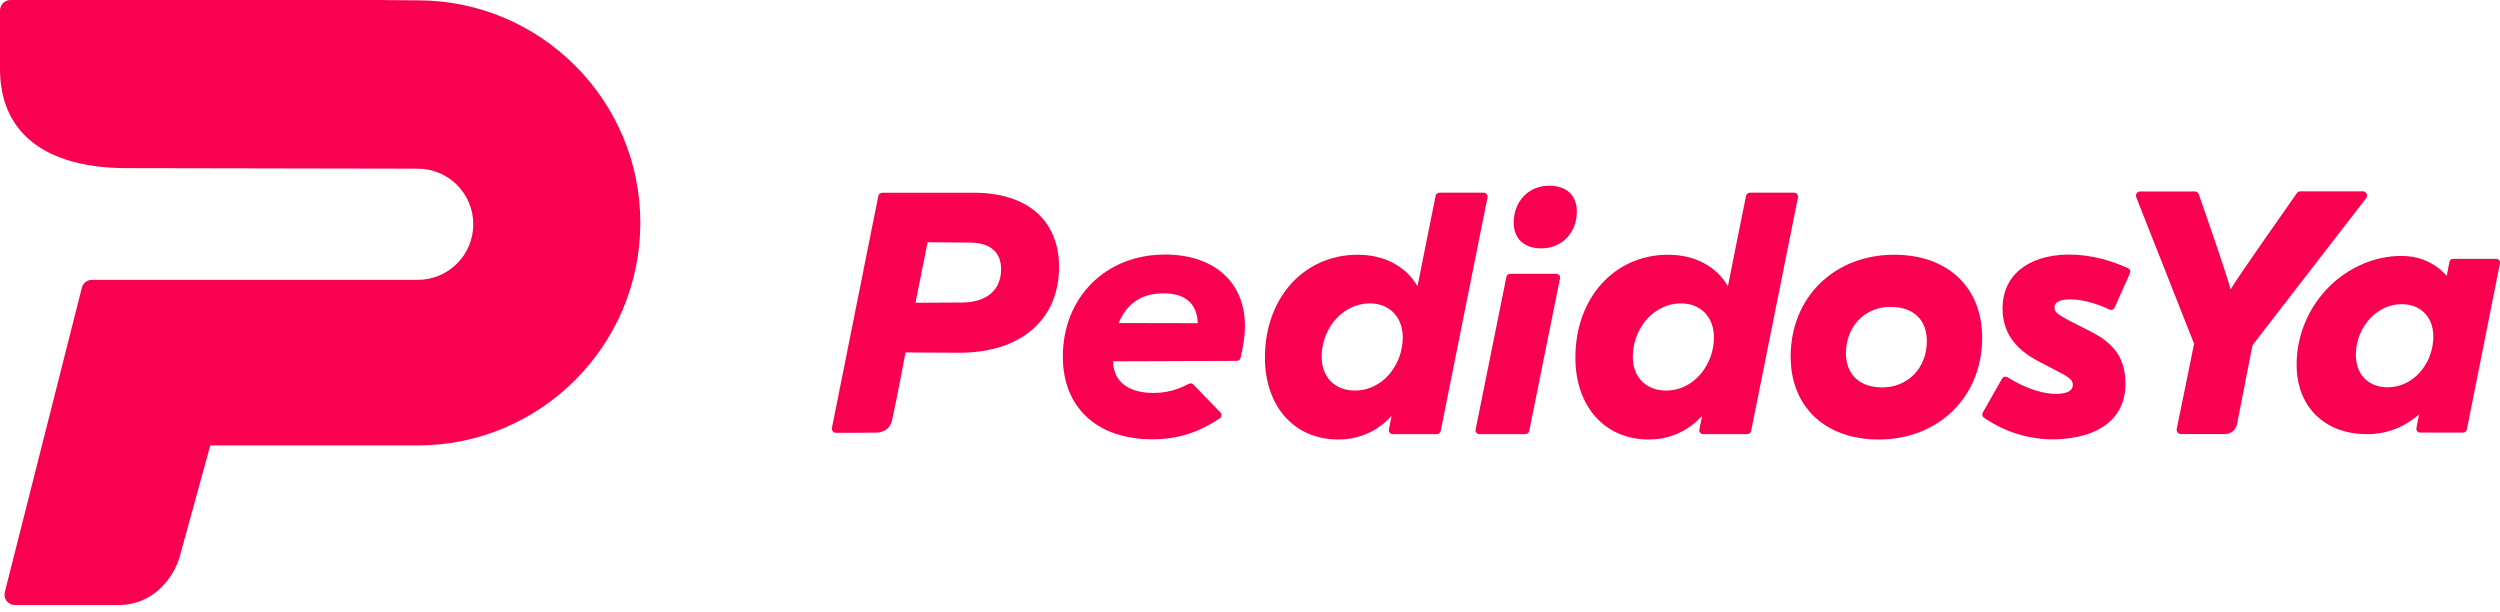
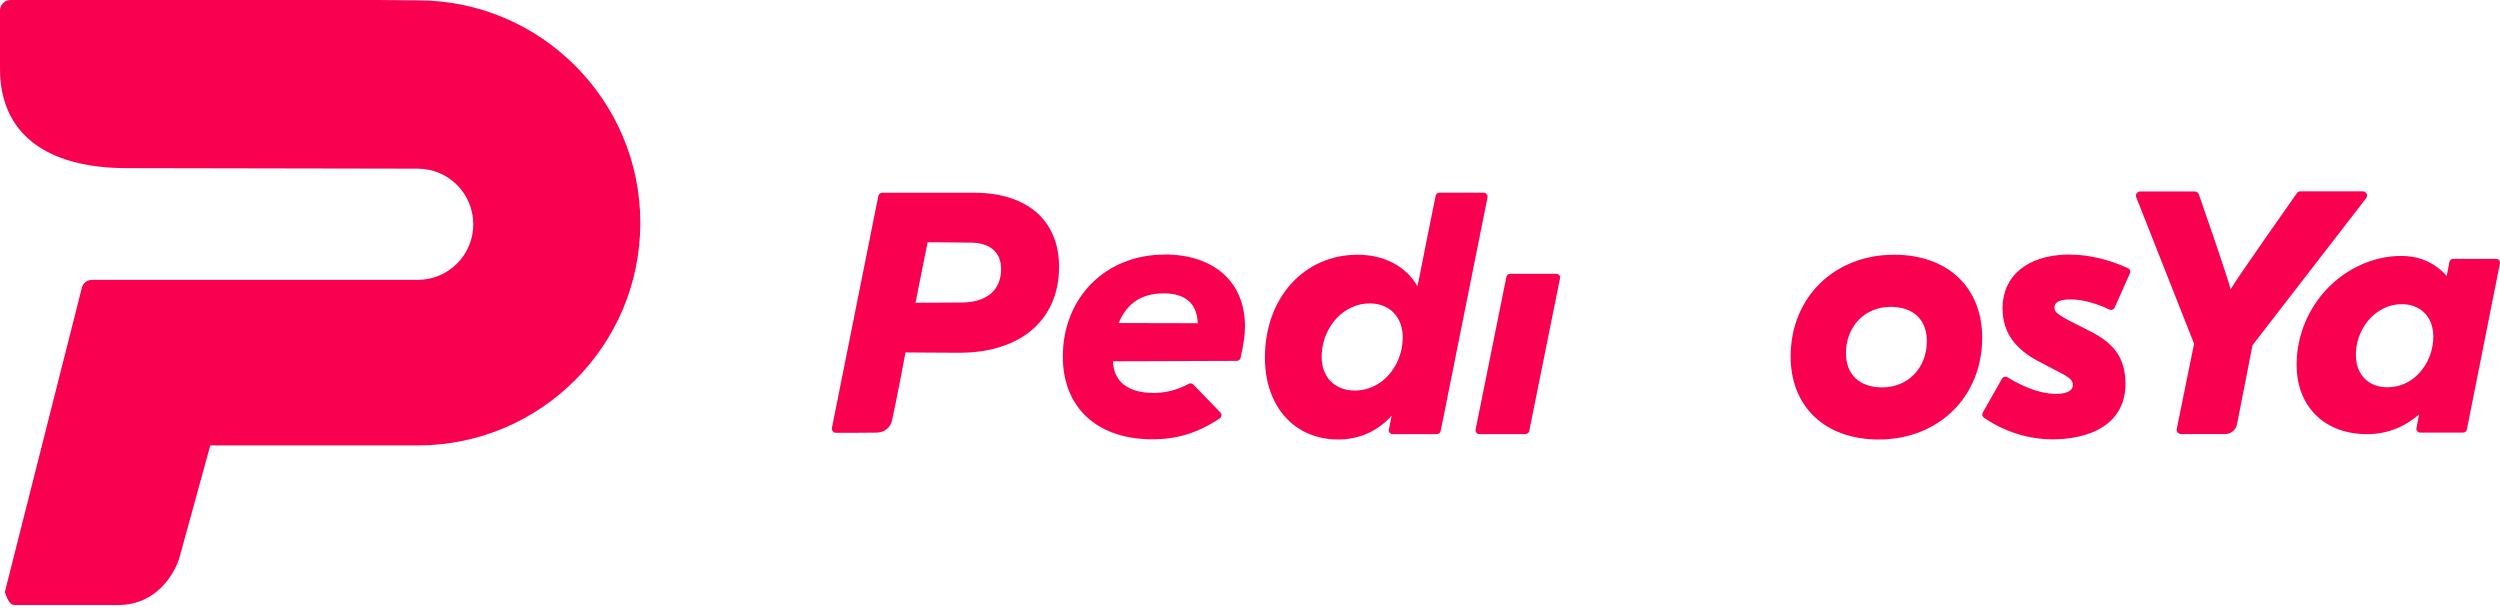
<svg xmlns="http://www.w3.org/2000/svg" width="143" height="35" viewBox="0 0 143 35" fill="none">
-   <path d="M88.609 10.622C87.457 10.622 86.606 11.49 86.584 12.685C86.568 13.637 87.161 14.207 88.17 14.207C89.322 14.207 90.174 13.339 90.195 12.144C90.211 11.191 89.618 10.622 88.609 10.622Z" fill="#FA0050" />
  <path d="M80.191 19.849C80.128 20.209 80.013 20.545 79.85 20.846C79.688 21.147 79.483 21.413 79.248 21.637C79.013 21.855 78.745 22.029 78.446 22.154C77.889 22.387 77.2 22.401 76.692 22.192C76.456 22.095 76.252 21.957 76.082 21.775C75.915 21.594 75.788 21.373 75.704 21.117C75.619 20.856 75.584 20.557 75.603 20.235C75.624 19.842 75.711 19.468 75.861 19.118C76.012 18.77 76.212 18.461 76.456 18.2C76.698 17.942 76.988 17.735 77.315 17.582C77.637 17.431 77.985 17.354 78.347 17.354C78.667 17.354 78.957 17.415 79.211 17.532C79.465 17.65 79.676 17.817 79.841 18.031C80.008 18.245 80.126 18.508 80.189 18.809C80.255 19.118 80.255 19.468 80.189 19.849M85.039 11.104C84.997 11.052 84.933 11.022 84.865 11.022H82.339C82.231 11.022 82.139 11.097 82.118 11.203C82.118 11.203 81.142 16.041 81.081 16.377C80.445 15.258 79.204 14.571 77.658 14.571C74.584 14.571 72.354 17.043 72.354 20.451C72.354 23.255 74.038 25.139 76.548 25.139C77.752 25.139 78.811 24.657 79.601 23.782C79.549 24.024 79.498 24.276 79.443 24.57C79.432 24.636 79.451 24.701 79.493 24.753C79.535 24.805 79.599 24.833 79.665 24.833H82.186C82.294 24.833 82.386 24.756 82.407 24.65L85.086 11.292C85.098 11.226 85.081 11.158 85.039 11.107" fill="#FA0050" />
  <path d="M89.007 15.66H86.396C86.286 15.66 86.189 15.731 86.168 15.827L84.402 24.584C84.388 24.645 84.406 24.706 84.451 24.756C84.496 24.803 84.561 24.831 84.63 24.831H87.24C87.351 24.831 87.448 24.76 87.469 24.664L89.235 15.907C89.249 15.846 89.23 15.785 89.186 15.735C89.141 15.688 89.075 15.66 89.007 15.66Z" fill="#FA0050" />
  <path d="M54.97 17.304C54.97 17.304 52.444 17.318 52.366 17.318C52.383 17.238 53.037 13.992 53.06 13.856C53.187 13.861 55.476 13.877 55.476 13.877C56.628 13.877 57.263 14.416 57.263 15.392C57.263 16.608 56.428 17.306 54.97 17.306M51.026 24.036C51.291 22.853 51.783 20.228 51.795 20.16C51.91 20.16 54.864 20.178 54.864 20.178C58.388 20.178 60.578 18.294 60.578 15.265C60.578 12.609 58.757 11.024 55.706 11.024H50.466C50.355 11.024 50.261 11.102 50.24 11.21L47.585 24.483C47.571 24.551 47.596 24.619 47.639 24.671C47.681 24.725 47.747 24.756 47.815 24.756H48.852L50.153 24.746C50.153 24.746 50.864 24.756 51.026 24.036Z" fill="#FA0050" />
  <path d="M107.661 22.159C106.365 22.159 105.589 21.427 105.589 20.204C105.589 18.668 106.664 17.553 108.143 17.553C109.439 17.553 110.216 18.285 110.216 19.508C110.216 21.044 109.141 22.159 107.661 22.159ZM108.346 14.571C104.914 14.571 102.425 17.017 102.425 20.39C102.425 23.274 104.401 25.139 107.461 25.139C110.891 25.139 113.381 22.693 113.381 19.32C113.381 16.436 111.406 14.571 108.346 14.571Z" fill="#FA0050" />
-   <path d="M97.99 19.849C97.926 20.209 97.811 20.545 97.648 20.846C97.486 21.147 97.281 21.413 97.046 21.637C96.811 21.855 96.543 22.029 96.244 22.154C95.687 22.387 94.998 22.401 94.49 22.192C94.254 22.095 94.05 21.957 93.88 21.775C93.713 21.594 93.586 21.373 93.502 21.117C93.417 20.856 93.382 20.557 93.401 20.235C93.422 19.842 93.509 19.468 93.659 19.118C93.81 18.77 94.01 18.461 94.254 18.2C94.497 17.942 94.786 17.735 95.113 17.582C95.435 17.431 95.783 17.354 96.145 17.354C96.465 17.354 96.755 17.415 97.011 17.532C97.263 17.65 97.477 17.817 97.641 18.031C97.808 18.245 97.926 18.508 97.99 18.809C98.053 19.118 98.053 19.468 97.99 19.849ZM102.797 11.104C102.755 11.052 102.691 11.022 102.623 11.022H100.095C99.989 11.022 99.895 11.097 99.874 11.203C99.874 11.203 98.897 16.041 98.836 16.377C98.201 15.258 96.959 14.571 95.416 14.571C92.342 14.571 90.112 17.043 90.112 20.451C90.112 23.255 91.796 25.139 94.306 25.139C95.51 25.139 96.569 24.657 97.359 23.782C97.307 24.024 97.258 24.276 97.202 24.57C97.19 24.636 97.209 24.701 97.251 24.753C97.293 24.805 97.357 24.833 97.423 24.833H99.944C100.052 24.833 100.144 24.756 100.165 24.65L102.844 11.292C102.856 11.226 102.839 11.158 102.797 11.107" fill="#FA0050" />
  <path d="M121.717 15.338C120.4 14.738 119.048 14.477 117.808 14.585C115.637 14.776 114.393 16.069 114.56 17.965C114.661 19.108 115.315 19.983 116.559 20.644L117.933 21.364C118.495 21.665 118.547 21.804 118.563 21.982C118.598 22.392 118.13 22.493 117.85 22.519C116.992 22.594 115.945 22.269 114.826 21.578C114.774 21.545 114.71 21.538 114.654 21.552C114.595 21.566 114.546 21.606 114.515 21.658L113.414 23.601C113.358 23.702 113.386 23.829 113.483 23.895C114.849 24.826 116.425 25.245 118.036 25.104C120.454 24.892 121.738 23.615 121.562 21.597C121.456 20.381 120.87 19.609 119.541 18.939L118.304 18.313C117.577 17.916 117.54 17.814 117.523 17.624C117.514 17.518 117.486 17.194 118.18 17.135C118.869 17.074 119.772 17.283 120.659 17.706C120.713 17.732 120.776 17.735 120.83 17.713C120.887 17.692 120.932 17.65 120.957 17.596L121.832 15.632C121.882 15.519 121.832 15.39 121.722 15.338" fill="#FA0050" />
  <path d="M135.369 11.078C135.326 10.996 135.242 10.944 135.152 10.944H131.582C131.502 10.944 131.424 10.984 131.379 11.052C131.379 11.052 127.835 16.081 127.586 16.561C127.52 16.105 125.777 11.128 125.777 11.128C125.746 11.024 125.652 10.951 125.544 10.951H122.42C122.34 10.951 122.268 10.989 122.22 11.052C122.176 11.116 122.164 11.201 122.19 11.274L125.502 19.663L124.509 24.539C124.495 24.61 124.514 24.685 124.561 24.739C124.608 24.796 124.676 24.828 124.749 24.828H127.277C127.609 24.828 127.894 24.593 127.957 24.269L128.842 19.746L135.35 11.328C135.404 11.255 135.413 11.156 135.371 11.073" fill="#FA0050" />
  <path d="M139.141 19.776C139.08 20.12 138.972 20.439 138.814 20.729C138.659 21.016 138.464 21.27 138.238 21.481C138.015 21.691 137.758 21.858 137.474 21.975C136.942 22.197 136.283 22.211 135.799 22.013C135.573 21.921 135.378 21.787 135.218 21.616C135.058 21.444 134.936 21.232 134.858 20.988C134.776 20.738 134.745 20.454 134.759 20.145C134.778 19.771 134.863 19.414 135.006 19.08C135.15 18.748 135.34 18.452 135.576 18.205C135.808 17.96 136.084 17.761 136.394 17.615C136.702 17.471 137.034 17.398 137.382 17.398C137.685 17.398 137.963 17.455 138.207 17.568C138.45 17.68 138.652 17.84 138.81 18.043C138.97 18.247 139.08 18.497 139.141 18.786C139.202 19.08 139.202 19.414 139.141 19.779M142.952 14.886C142.909 14.837 142.848 14.806 142.782 14.806H140.32C140.216 14.806 140.124 14.882 140.106 14.983C140.106 14.983 140.012 15.453 139.953 15.78V15.792C139.393 15.117 138.525 14.703 137.664 14.651C136.876 14.602 136.114 14.729 135.378 15.008C132.955 15.931 131.342 18.313 131.368 20.926C131.391 23.198 132.875 24.723 135.138 24.828C136.354 24.885 137.412 24.523 138.374 23.704C138.325 23.946 138.262 24.266 138.219 24.487C138.207 24.551 138.226 24.617 138.266 24.666C138.309 24.715 138.37 24.744 138.433 24.744H140.891C140.995 24.744 141.086 24.669 141.105 24.565L142.996 15.067C143.008 15.004 142.992 14.938 142.949 14.886" fill="#FA0050" />
  <path d="M63.986 18.478C64.451 17.358 65.296 16.78 66.552 16.78C67.808 16.78 68.471 17.361 68.511 18.487C68.309 18.487 64.204 18.478 63.988 18.478M66.613 14.562C63.242 14.562 60.794 17.017 60.794 20.399C60.794 23.316 62.755 25.127 65.912 25.127C67.342 25.127 68.525 24.76 69.772 23.928C69.885 23.852 69.901 23.692 69.807 23.596L68.255 21.992C68.189 21.924 68.083 21.91 67.998 21.954C67.319 22.316 66.679 22.476 65.971 22.476C64.524 22.476 63.685 21.815 63.666 20.665L70.743 20.642C70.849 20.642 70.938 20.569 70.962 20.465C71.122 19.746 71.213 19.221 71.213 18.668C71.213 16.133 69.45 14.557 66.608 14.557" fill="#FA0050" />
-   <path d="M23.892 0.019H23.488L21.655 0H0.602C0.27 0 0 0.27 0 0.602V3.94C0 7.602 2.585 9.618 7.275 9.618L23.892 9.648C25.649 9.648 27.072 11.071 27.072 12.828C27.072 14.585 25.649 16.008 23.892 16.008H5.257C4.986 16.008 4.749 16.192 4.683 16.455L0.275 33.87C0.231 34.046 0.27 34.234 0.383 34.38C0.496 34.524 0.668 34.608 0.851 34.608H6.76C8.973 34.608 10.036 32.771 10.288 31.807L12.028 25.478H23.897C30.916 25.478 36.626 19.767 36.626 12.746C36.626 5.725 30.911 0.019 23.892 0.019Z" fill="#FA0050" />
+   <path d="M23.892 0.019H23.488L21.655 0H0.602C0.27 0 0 0.27 0 0.602V3.94C0 7.602 2.585 9.618 7.275 9.618L23.892 9.648C25.649 9.648 27.072 11.071 27.072 12.828C27.072 14.585 25.649 16.008 23.892 16.008H5.257C4.986 16.008 4.749 16.192 4.683 16.455L0.275 33.87C0.496 34.524 0.668 34.608 0.851 34.608H6.76C8.973 34.608 10.036 32.771 10.288 31.807L12.028 25.478H23.897C30.916 25.478 36.626 19.767 36.626 12.746C36.626 5.725 30.911 0.019 23.892 0.019Z" fill="#FA0050" />
</svg>